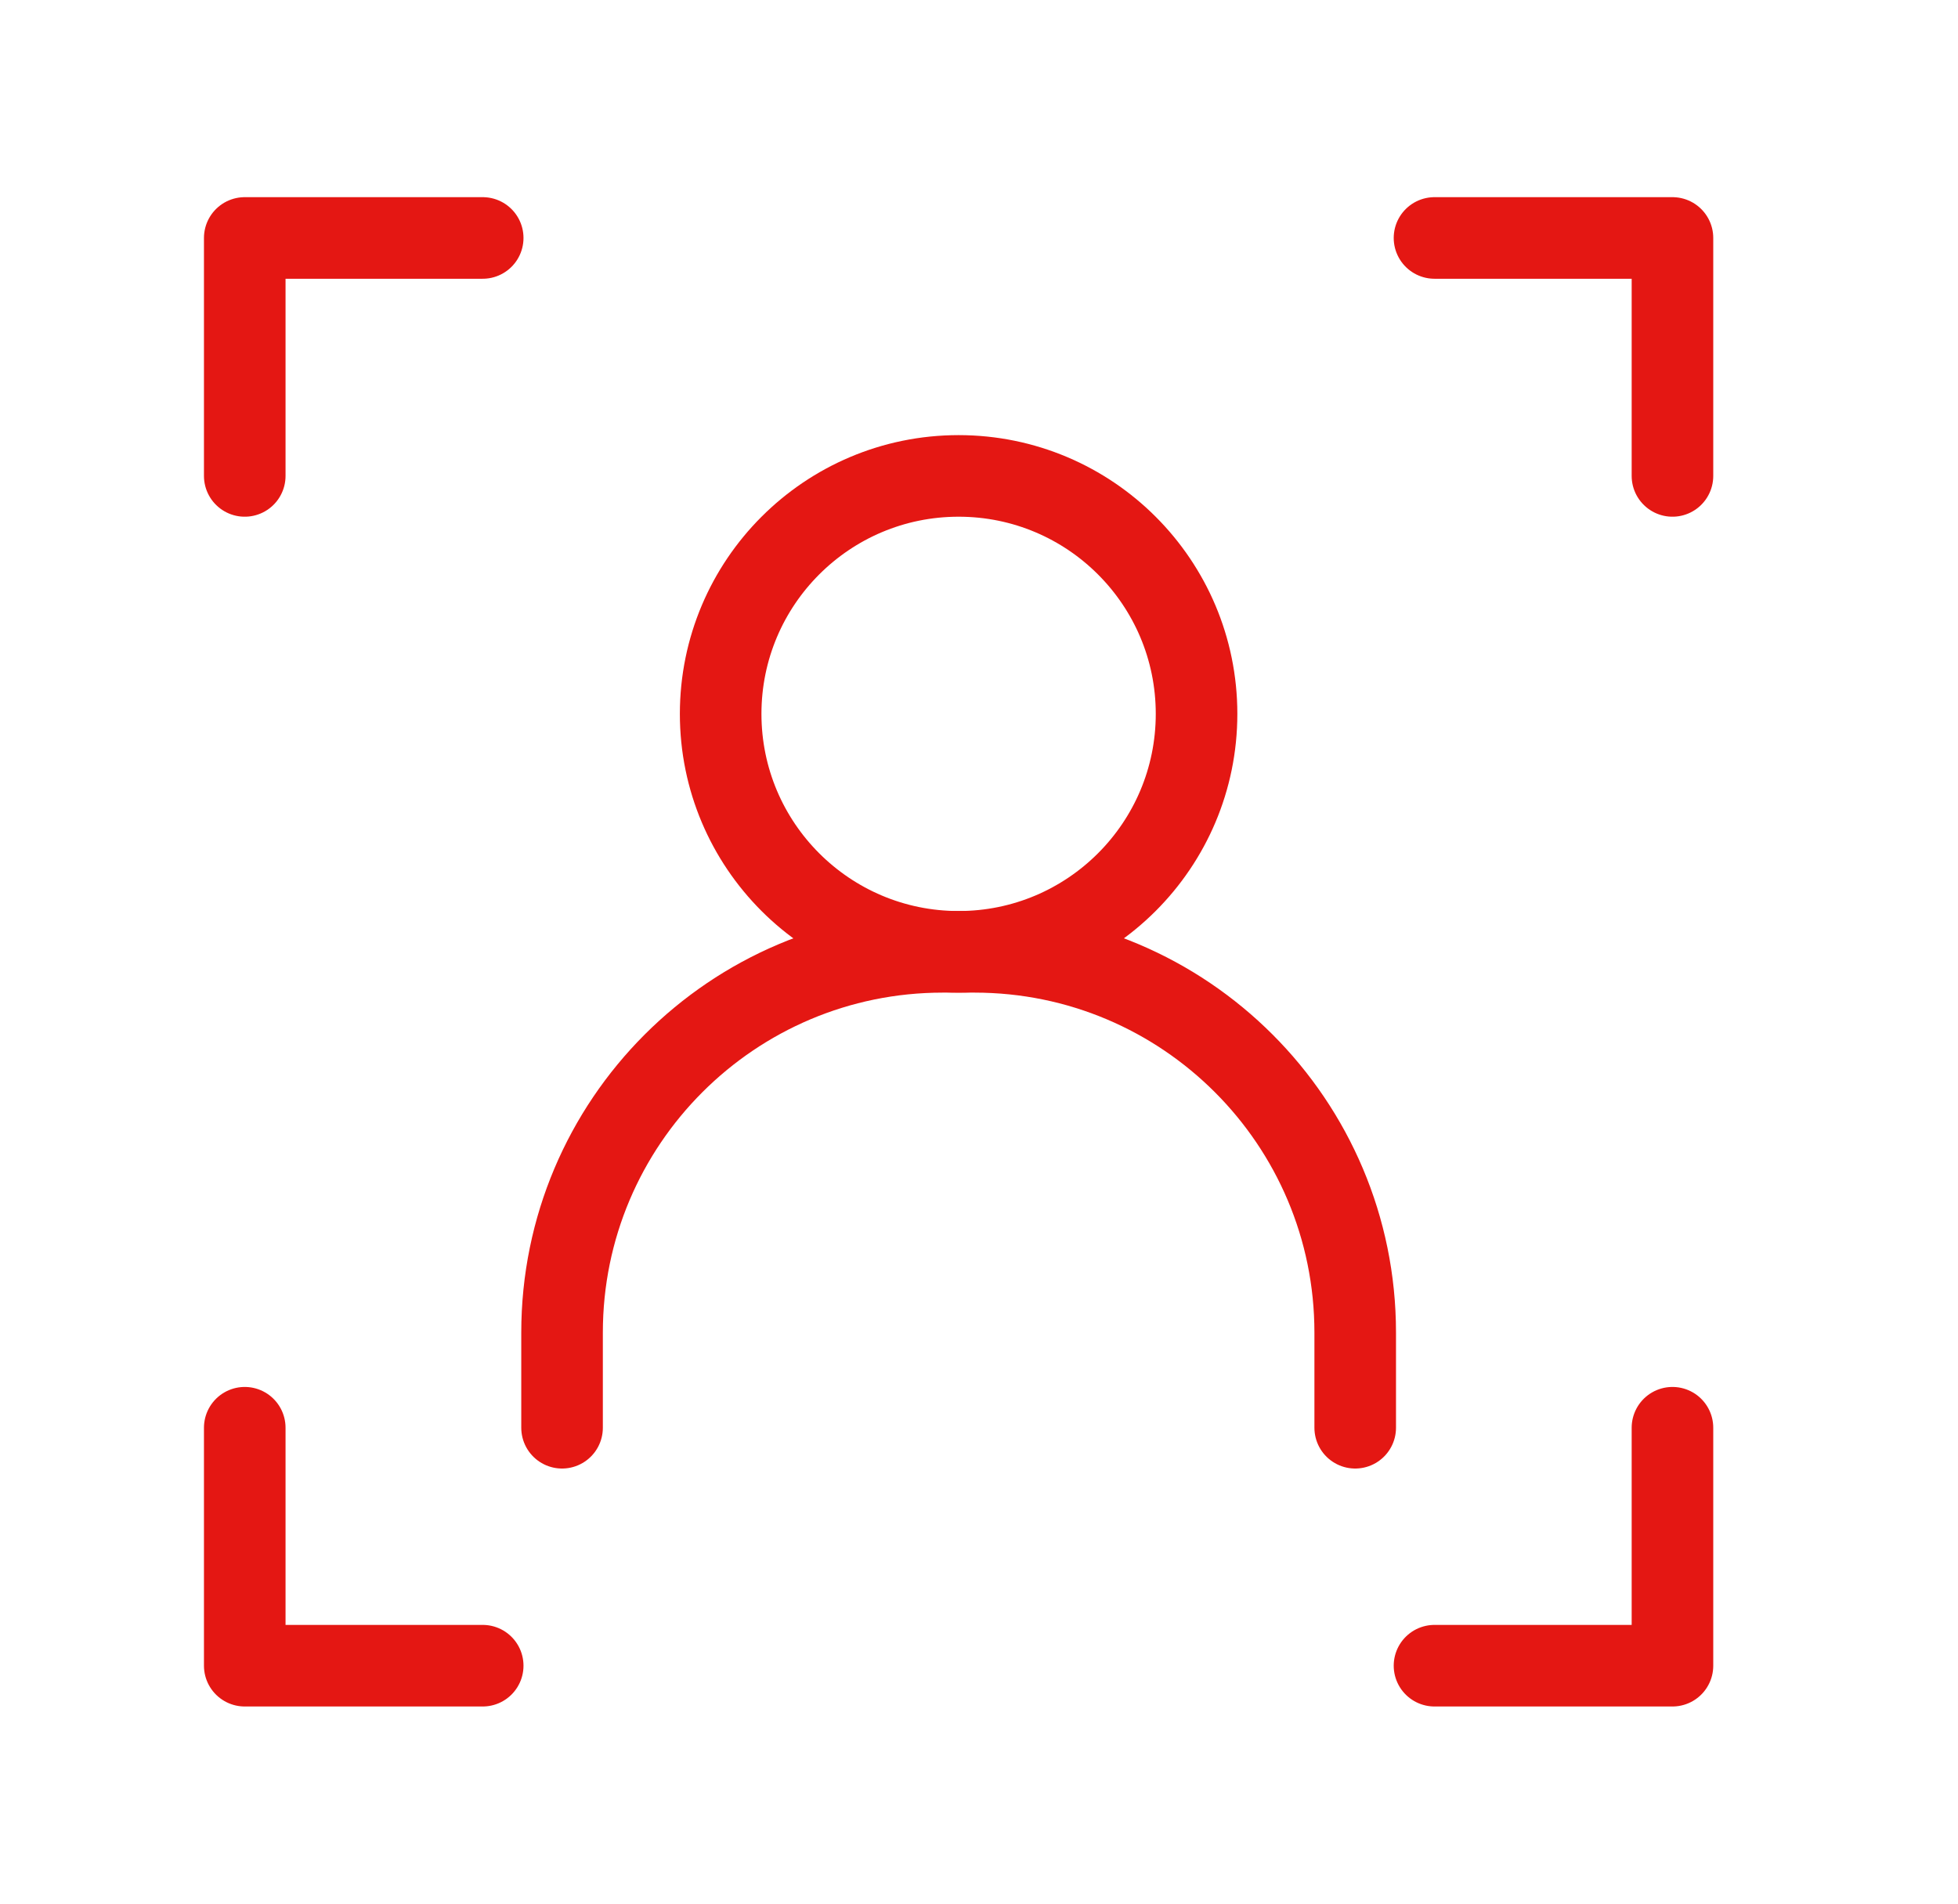
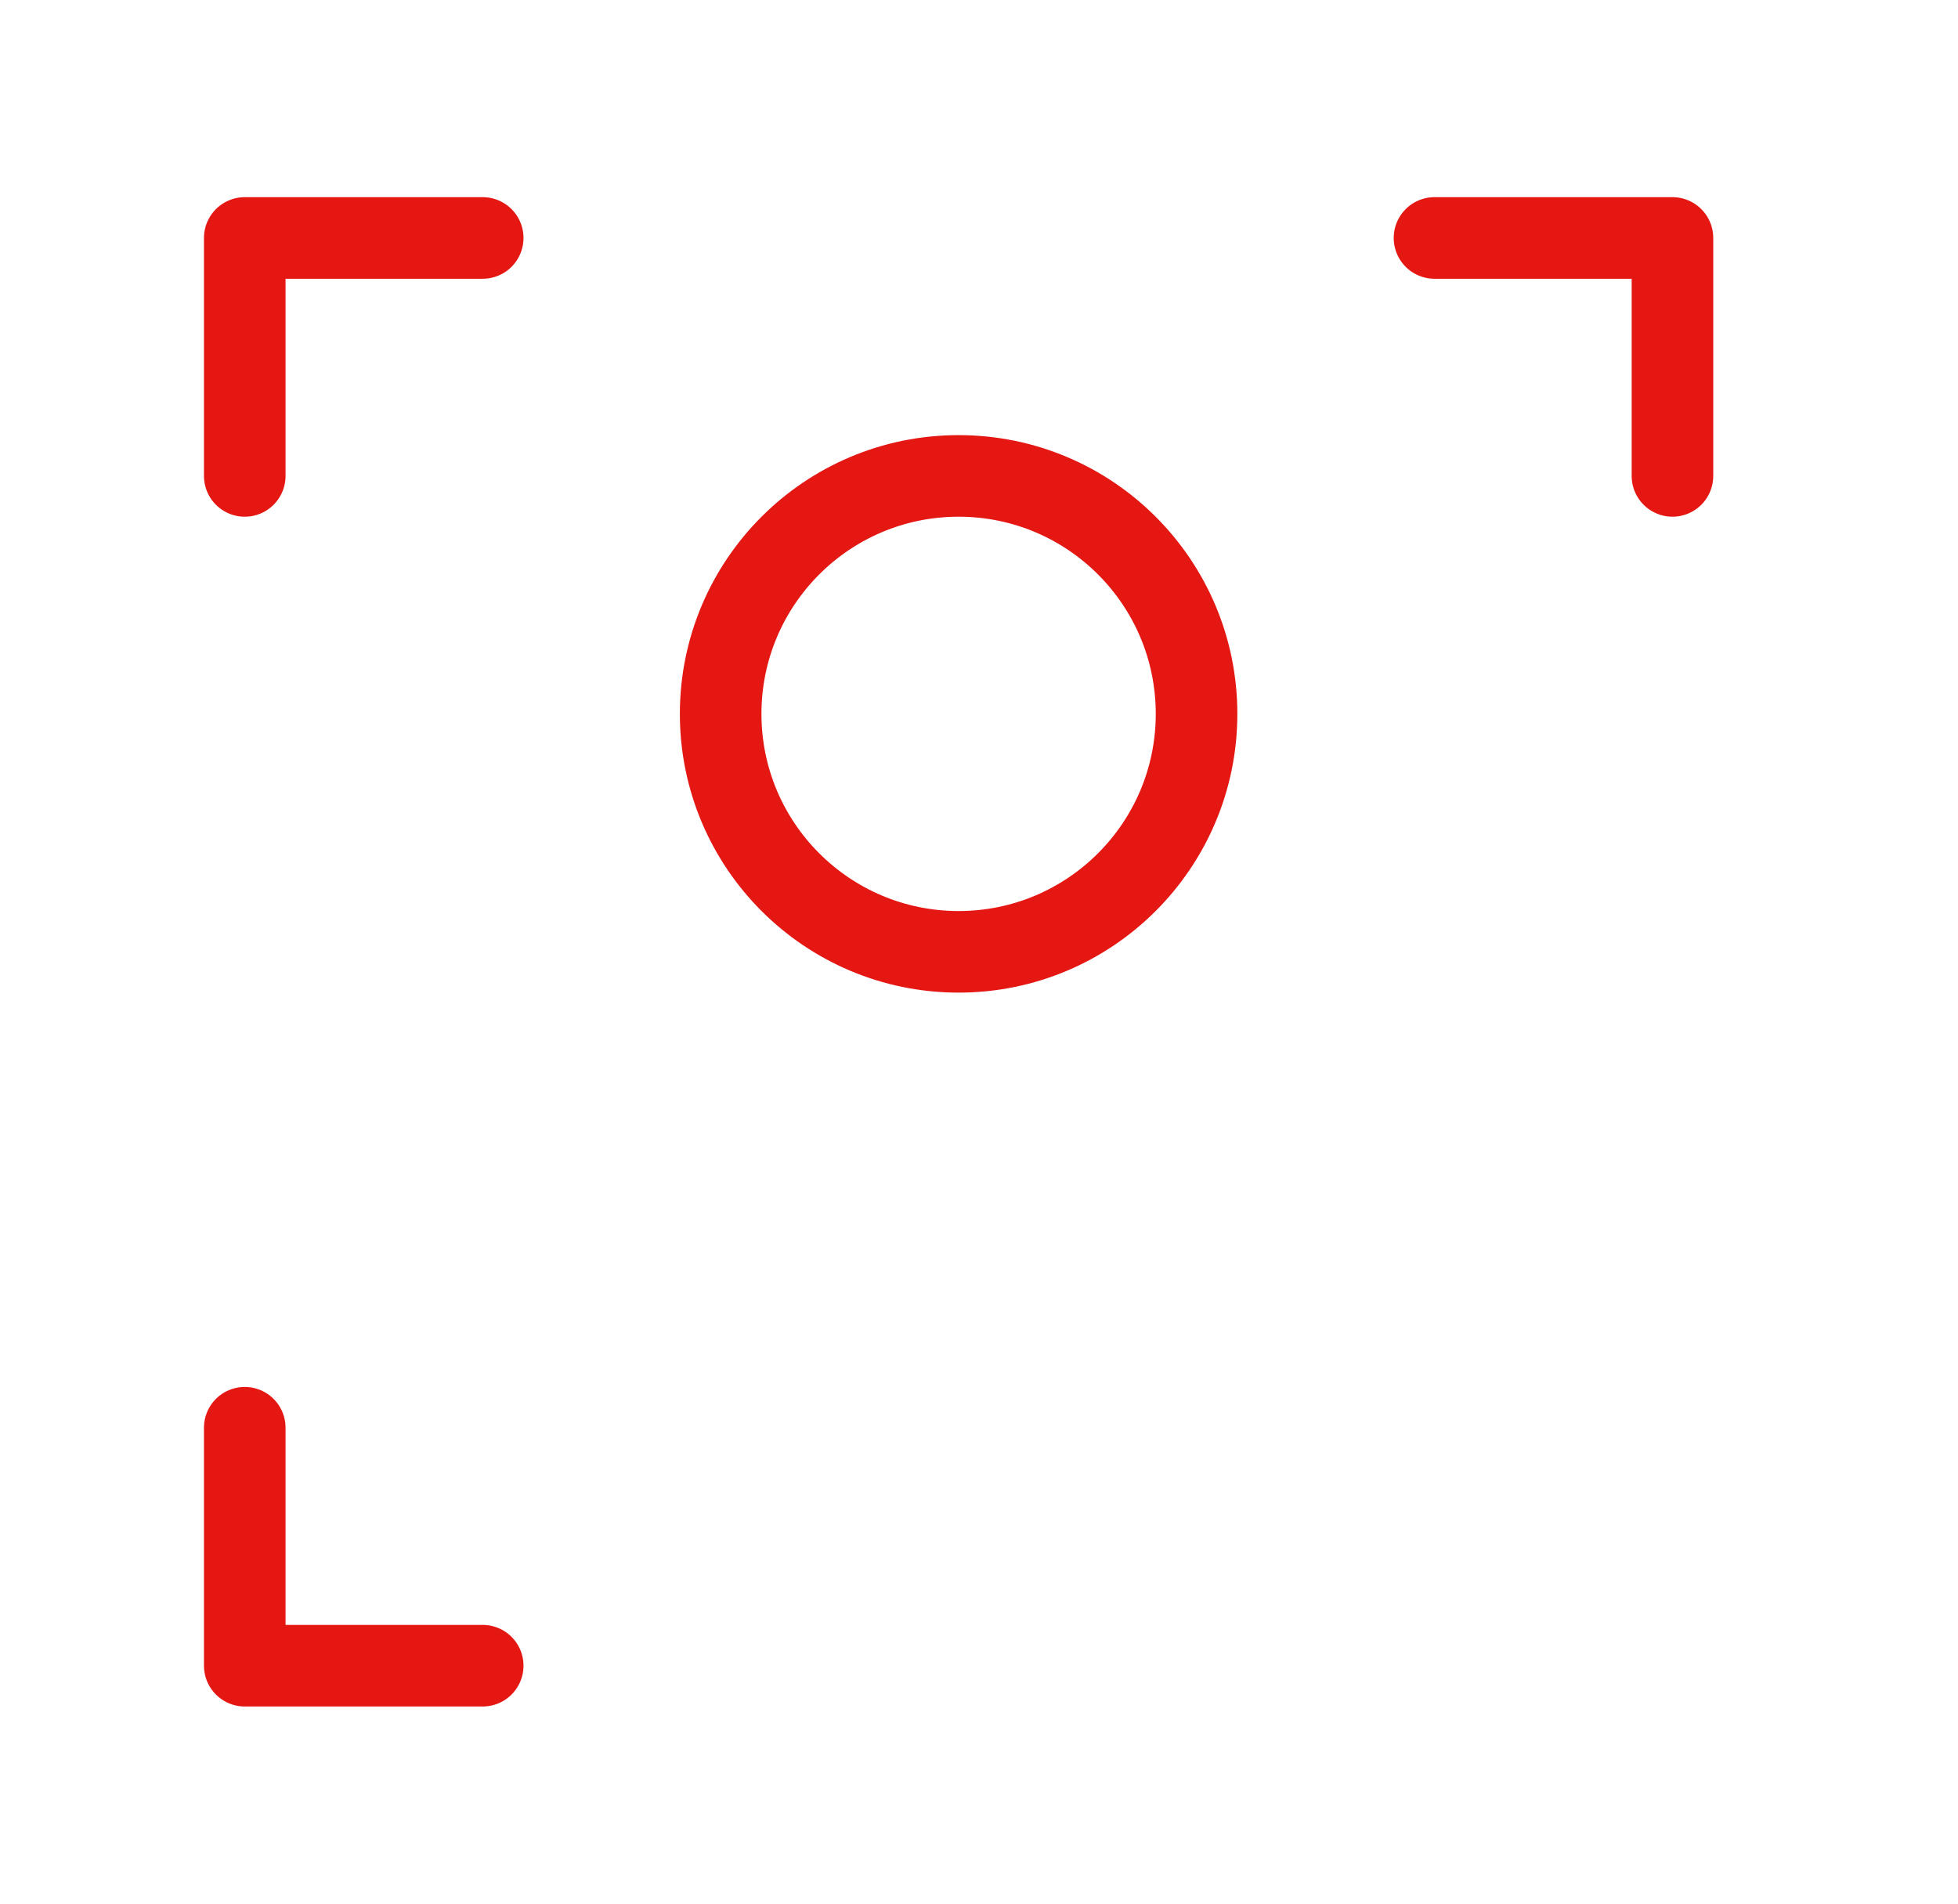
<svg xmlns="http://www.w3.org/2000/svg" width="36" height="35" viewBox="0 0 36 35" fill="none">
  <path d="M8.875 4.375H4.5V8.75" stroke="#E41713" stroke-width="1.5" stroke-linecap="round" stroke-linejoin="round" />
  <path d="M26.375 4.375H30.75V8.75" stroke="#E41713" stroke-width="1.5" stroke-linecap="round" stroke-linejoin="round" />
  <path d="M8.875 30.625H4.5V26.25" stroke="#E41713" stroke-width="1.5" stroke-linecap="round" stroke-linejoin="round" />
-   <path d="M10.334 26.25V24.5C10.334 20.634 13.468 17.5 17.334 17.5H17.917C21.783 17.5 24.917 20.634 24.917 24.5V26.25" stroke="#E41713" stroke-width="1.5" stroke-linecap="round" stroke-linejoin="round" />
  <path d="M17.625 17.5C20.041 17.5 22 15.541 22 13.125C22 10.709 20.041 8.75 17.625 8.75C15.209 8.75 13.25 10.709 13.25 13.125C13.25 15.541 15.209 17.5 17.625 17.5Z" stroke="#E41713" stroke-width="1.5" stroke-linecap="round" stroke-linejoin="round" />
-   <path d="M26.375 30.625H30.75V26.25" stroke="#E41713" stroke-width="1.5" stroke-linecap="round" stroke-linejoin="round" />
</svg>